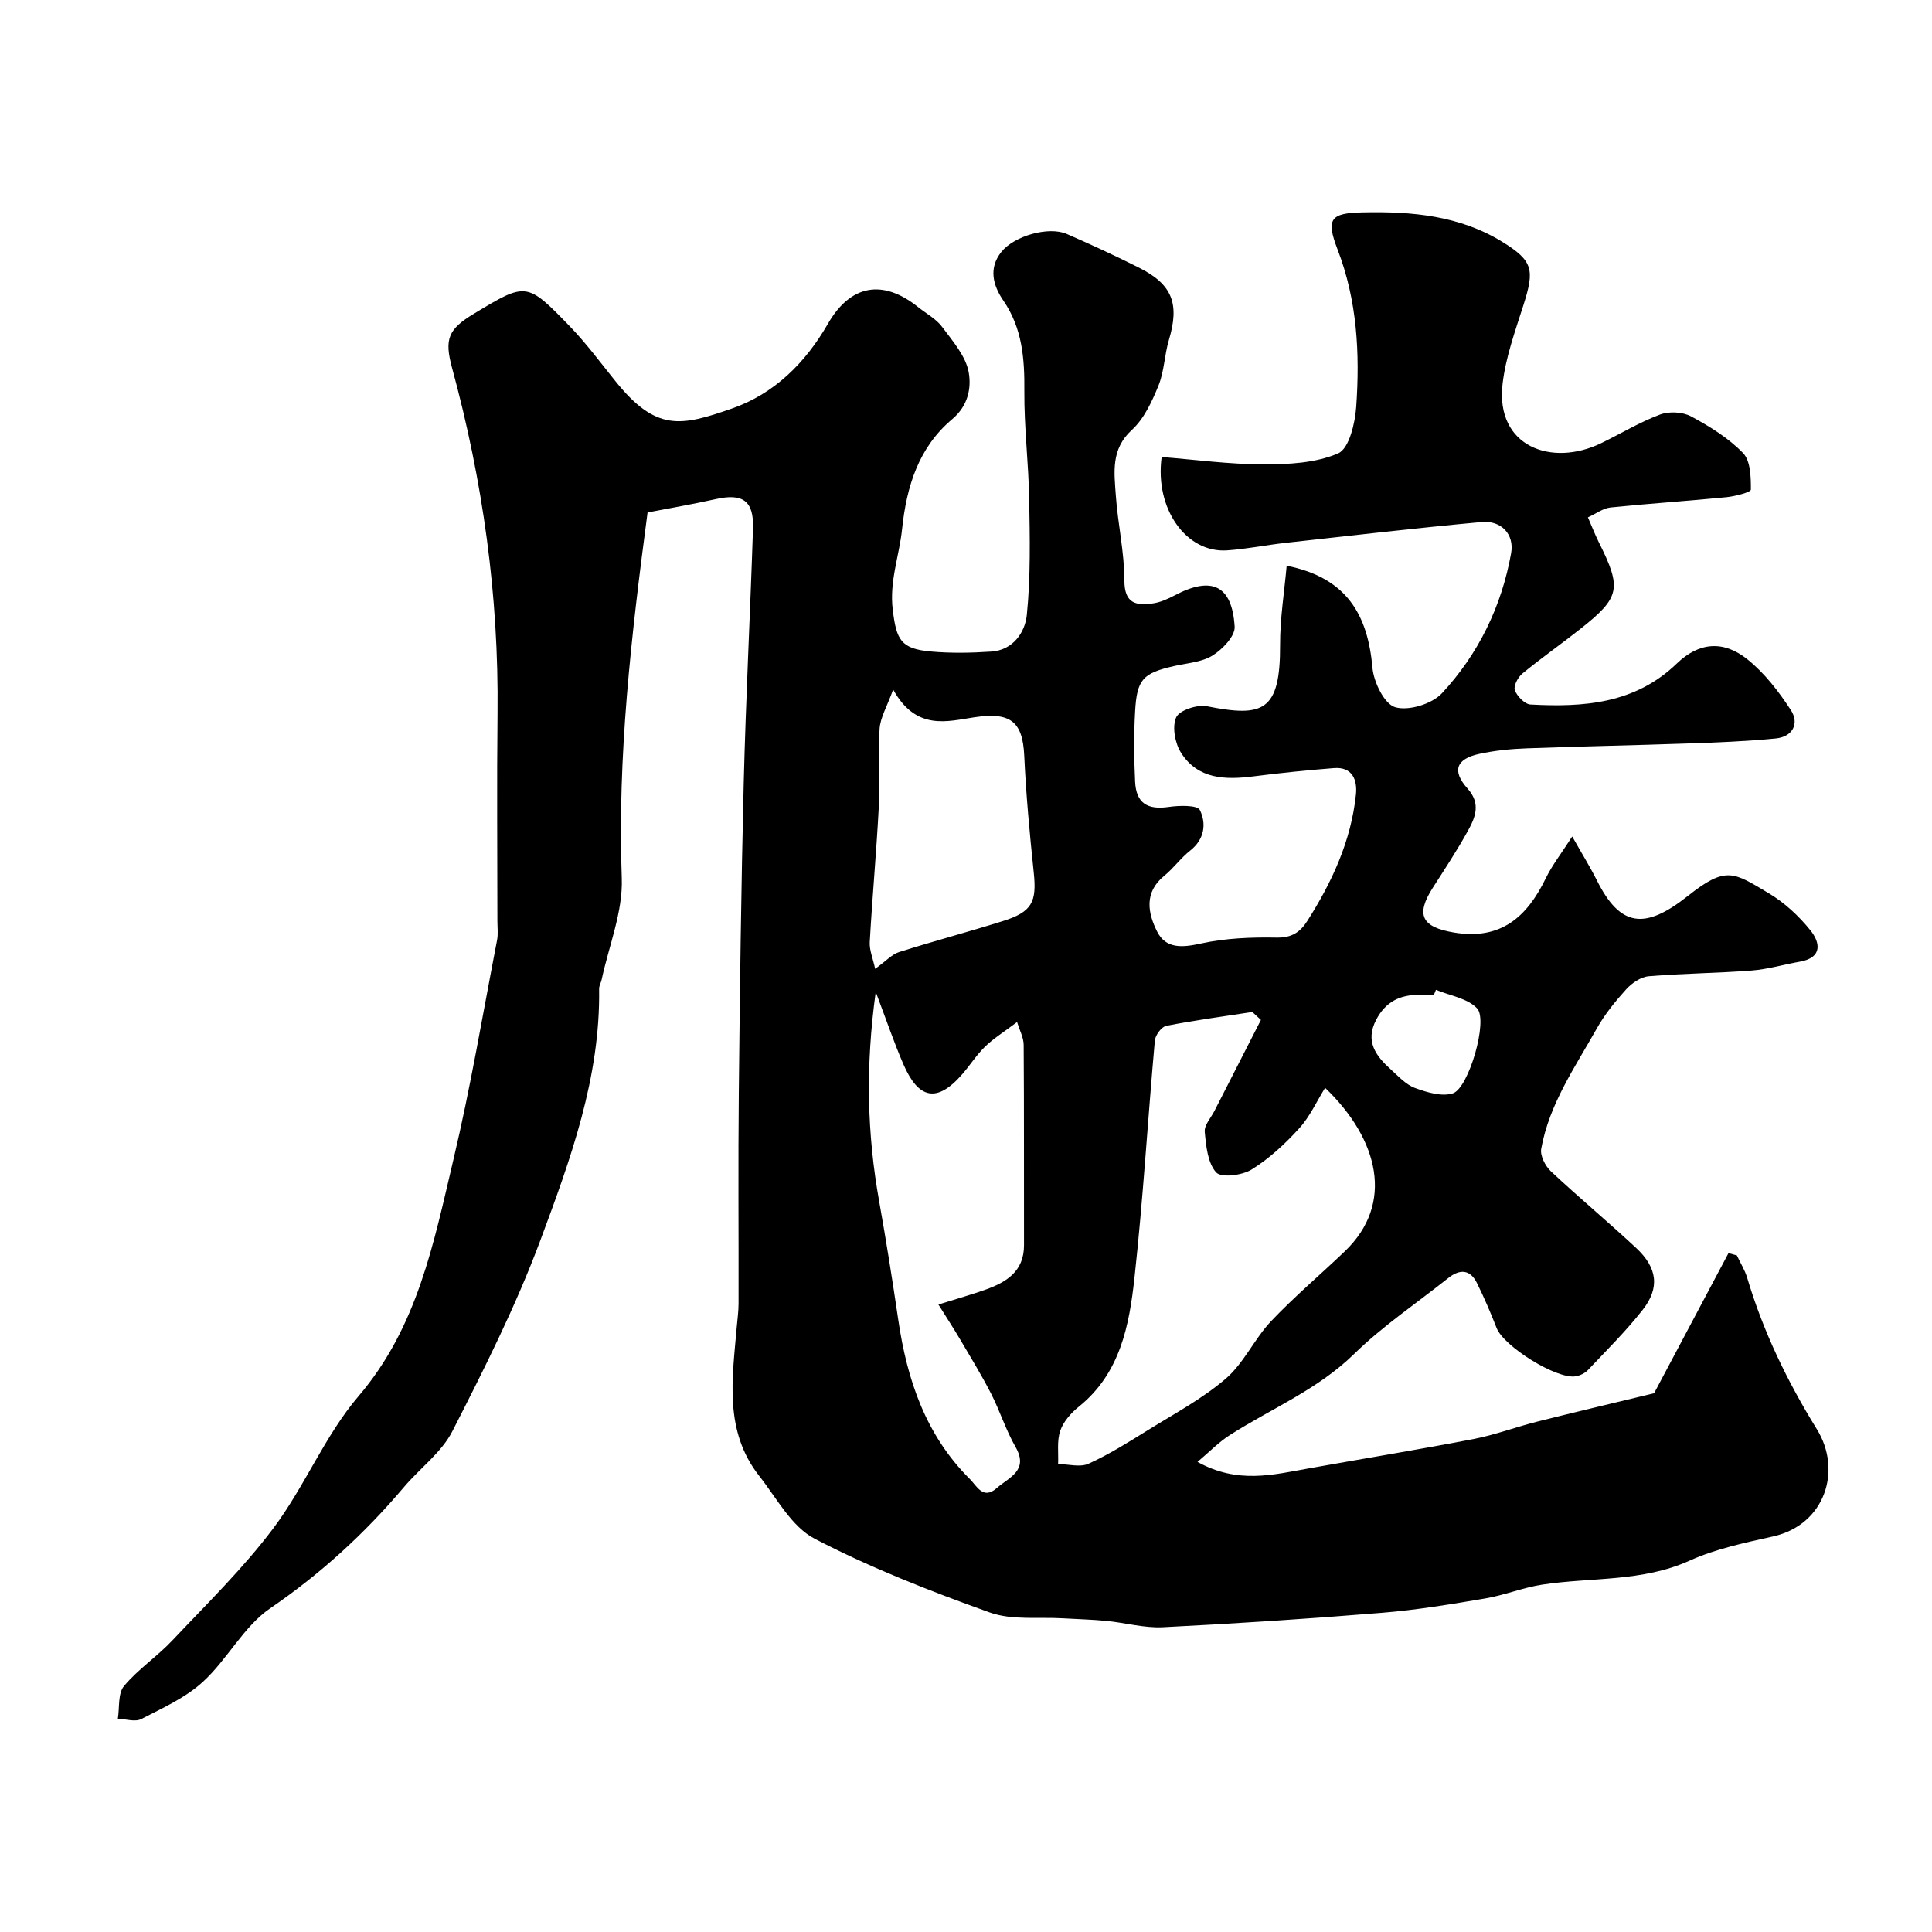
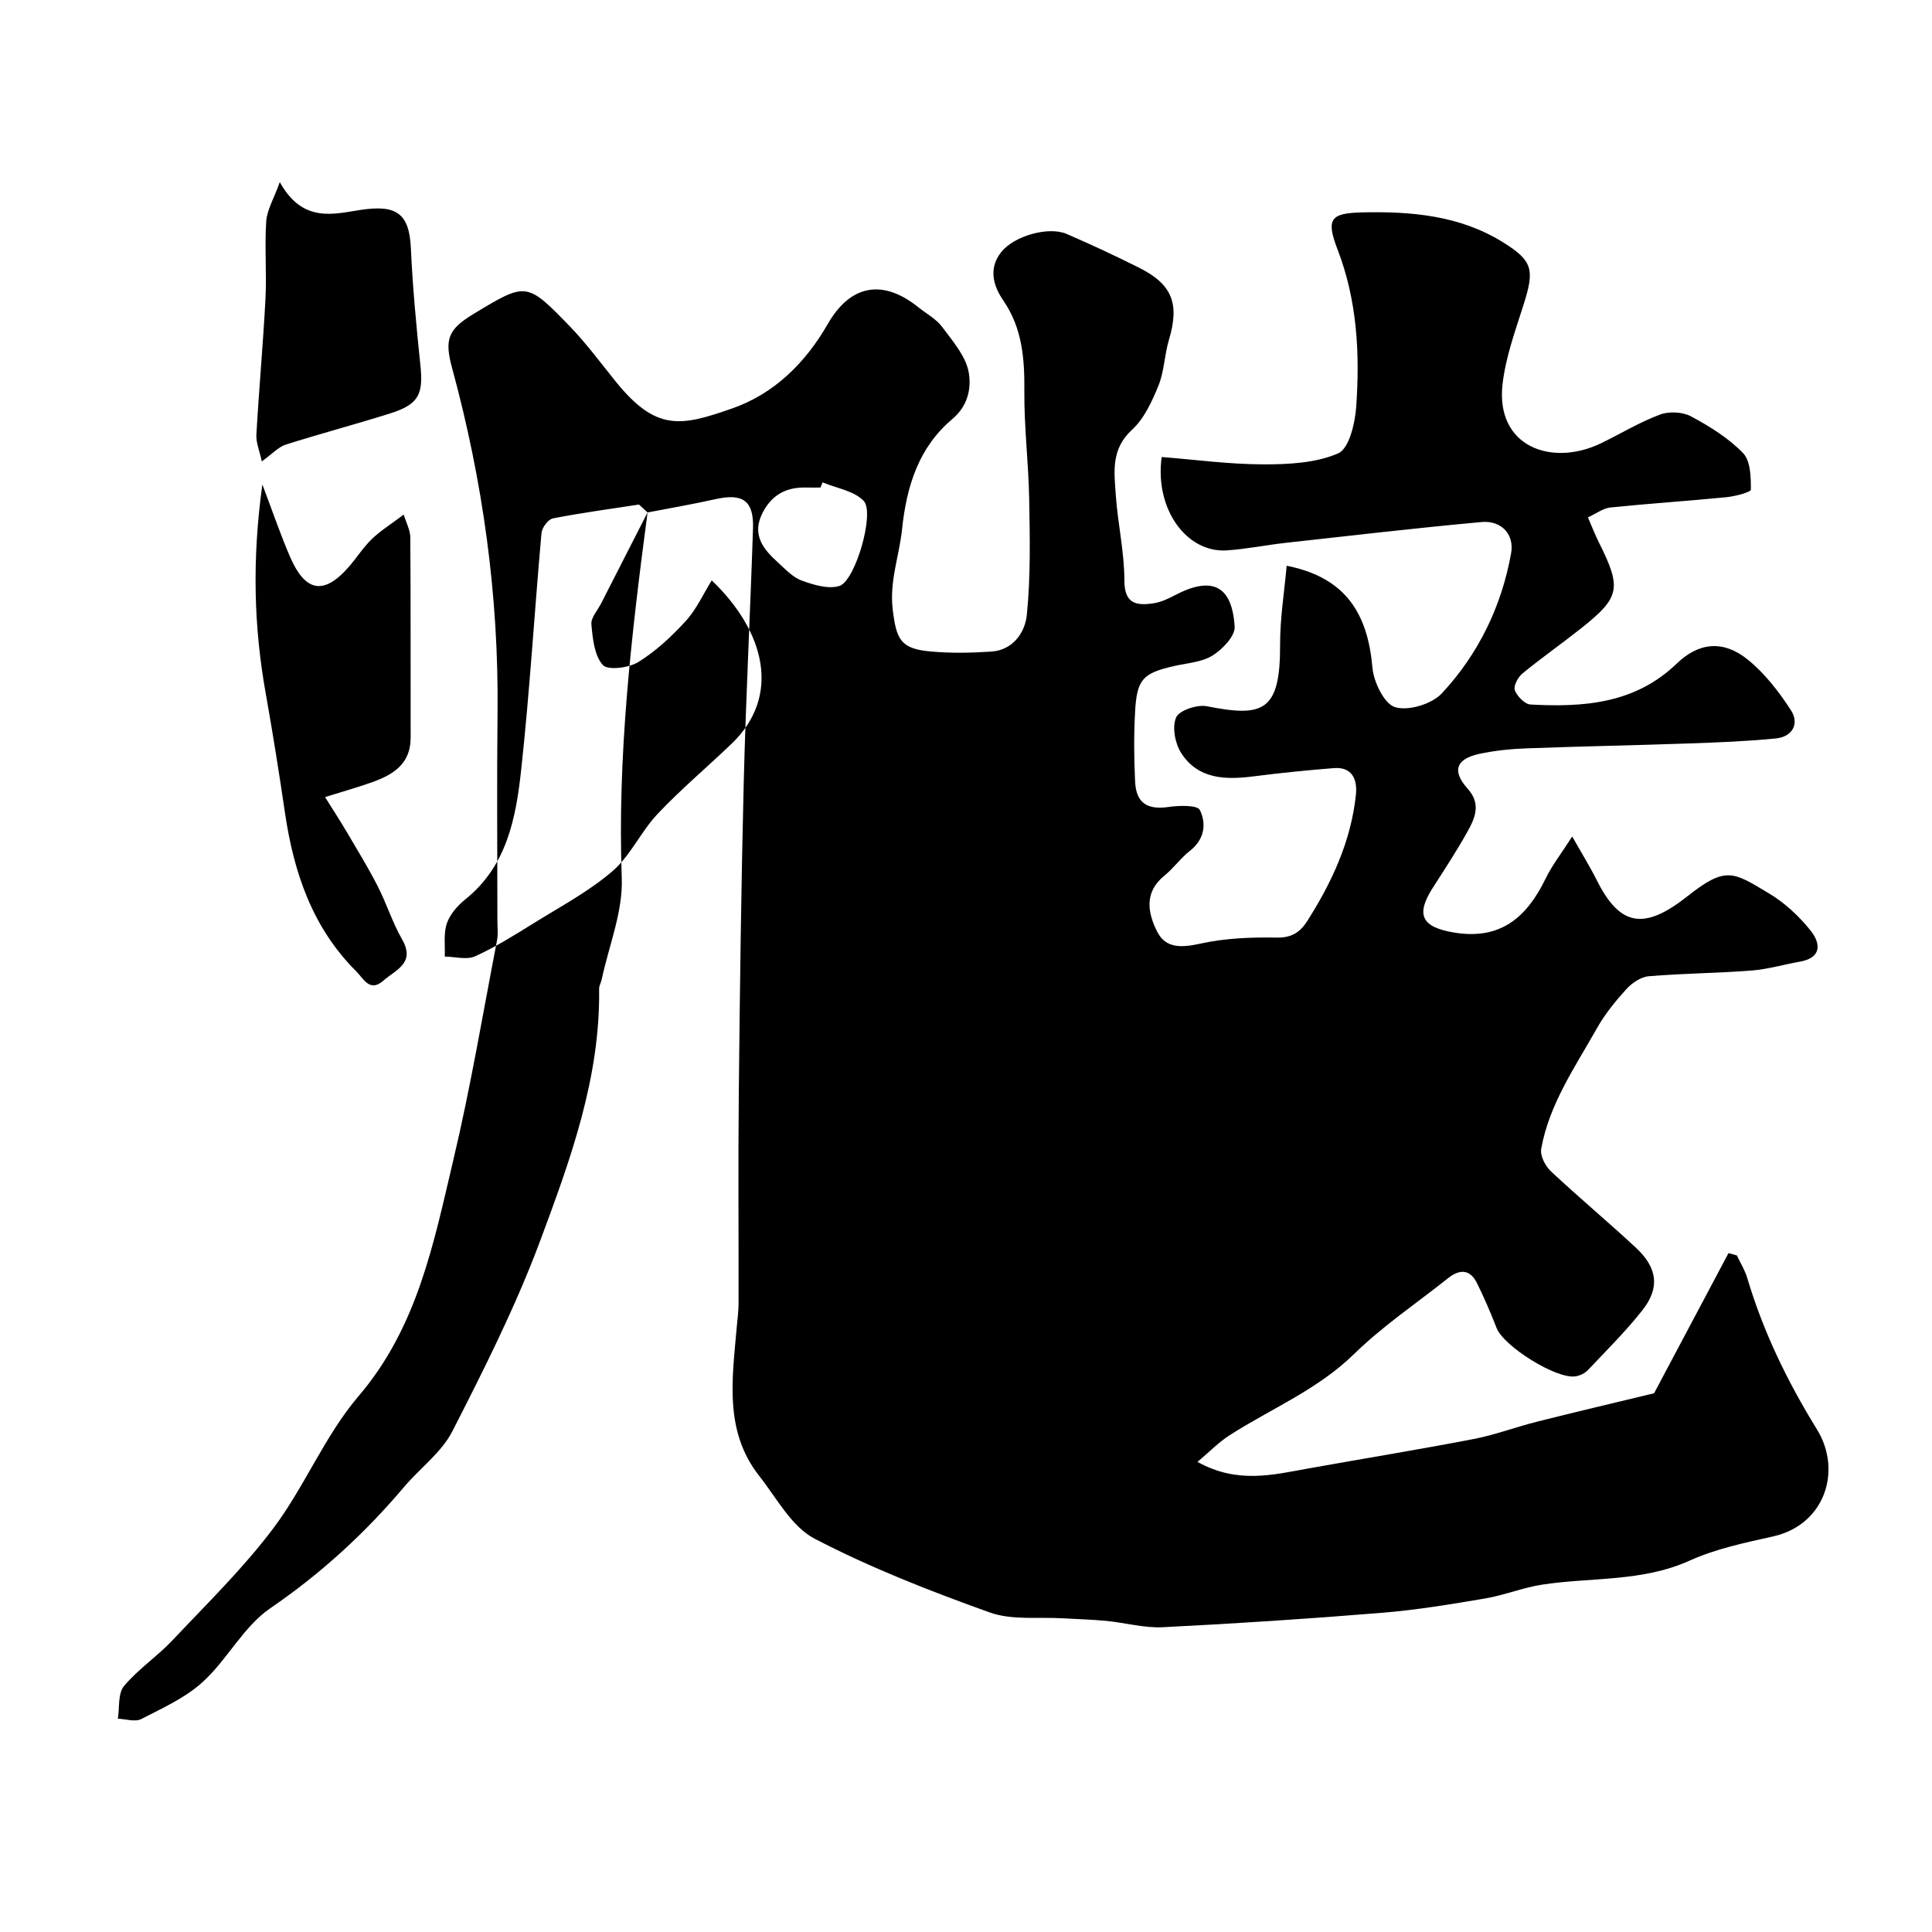
<svg xmlns="http://www.w3.org/2000/svg" enable-background="new 0 0 400 400" viewBox="0 0 400 400">
-   <path d="m134.07 106.1c-3.4 25.64-6.26 50.53-5.34 75.74.25 6.94-2.68 14-4.17 21-.14.64-.53 1.26-.52 1.88.27 18.39-5.95 35.38-12.19 52.14-5.05 13.54-11.6 26.57-18.19 39.46-2.25 4.41-6.72 7.66-10.02 11.56-8.12 9.6-17.21 17.93-27.68 25.09-5.53 3.78-8.88 10.59-13.95 15.23-3.6 3.3-8.34 5.43-12.77 7.71-1.27.65-3.21-.01-4.84-.07.37-2.29-.01-5.22 1.27-6.76 2.94-3.51 6.9-6.14 10.06-9.5 7.14-7.57 14.65-14.9 20.87-23.18 6.5-8.66 10.66-19.18 17.64-27.35 12.22-14.3 15.55-31.71 19.62-48.9 3.57-15.03 6.11-30.31 9.05-45.49.25-1.29.07-2.66.07-3.99 0-14.33-.13-28.67.03-43 .27-24.29-3.04-48.08-9.41-71.48-1.64-6.01-.8-8.03 4.52-11.24 10.83-6.54 10.91-6.63 19.86 2.62 3.41 3.53 6.35 7.52 9.44 11.35 8.45 10.5 13.56 9.33 24.07 5.68 8.81-3.05 15.27-9.48 19.91-17.55 4.65-8.09 11.34-9.38 18.74-3.43 1.66 1.33 3.68 2.4 4.91 4.05 2.19 2.95 4.94 6.08 5.52 9.47.53 3.09-.05 6.8-3.41 9.63-6.93 5.83-9.46 13.82-10.4 22.83-.58 5.51-2.64 10.74-1.93 16.61.76 6.25 1.64 8.13 7.94 8.68 4.13.37 8.34.29 12.49.01 4.52-.3 6.98-4.04 7.33-7.57.81-7.96.63-16.04.49-24.06-.13-7.43-1.06-14.86-1-22.28.06-6.71-.41-13.03-4.36-18.78-2.13-3.11-3.09-6.68-.41-10.04 2.69-3.37 9.84-5.35 13.55-3.73 5.06 2.2 10.07 4.52 15 7 6.89 3.46 8.38 7.48 6.15 14.94-.93 3.1-.96 6.52-2.17 9.48-1.34 3.28-2.97 6.84-5.5 9.15-4.39 4.02-3.65 8.8-3.32 13.57.41 5.88 1.77 11.72 1.77 17.58 0 4.85 2.45 5.26 5.94 4.76 1.56-.22 3.11-.94 4.54-1.69 7.62-4.01 11.83-2.05 12.35 6.52.12 1.94-2.51 4.68-4.56 5.96-2.23 1.39-5.24 1.57-7.94 2.18-6.49 1.48-7.74 2.71-8.11 9.43-.27 4.82-.23 9.67 0 14.49.21 4.5 2.56 5.9 6.96 5.26 2.17-.32 5.94-.41 6.45.64 1.36 2.77 1 6.03-2 8.39-1.95 1.53-3.44 3.65-5.37 5.22-4.23 3.44-3.41 7.71-1.48 11.55 1.81 3.6 5.19 3.33 9.04 2.48 5.1-1.12 10.48-1.33 15.73-1.23 3.11.05 4.84-1.12 6.32-3.44 5.12-8.05 9.07-16.58 10.07-26.17.31-2.99-.69-5.79-4.57-5.48-5.56.44-11.11 1-16.64 1.71-5.83.74-11.49.61-14.99-4.87-1.26-1.97-1.89-5.38-1.02-7.34.65-1.47 4.35-2.7 6.35-2.31 11.62 2.3 15.22 1.16 15.17-12.72-.02-5.48.88-10.95 1.36-16.37 12.48 2.47 16.8 10.2 17.76 21.12.26 2.98 2.47 7.52 4.71 8.17 2.78.82 7.6-.66 9.67-2.88 7.56-8.13 12.36-18 14.33-29 .7-3.91-2.03-6.83-6.1-6.46-13.55 1.24-27.06 2.81-40.58 4.31-4.06.45-8.1 1.29-12.17 1.56-8.36.55-14.97-8.56-13.5-19.33 6.97.55 13.99 1.51 21.02 1.52 5.23.01 10.89-.26 15.53-2.28 2.26-.99 3.49-6.23 3.73-9.64.77-11.04.21-22-3.87-32.59-2.47-6.41-1.39-7.52 5.25-7.66 10.12-.22 20.02.66 28.86 6.1 6.41 3.95 6.7 5.78 4.39 13.07-1.71 5.38-3.69 10.81-4.33 16.36-1.51 12.99 10.18 17.24 20.45 12.24 4.05-1.97 7.95-4.34 12.15-5.91 1.88-.7 4.68-.56 6.43.38 3.86 2.07 7.74 4.48 10.75 7.58 1.57 1.62 1.64 5 1.63 7.58 0 .54-3.27 1.39-5.08 1.57-7.99.79-16.01 1.31-24 2.13-1.51.16-2.93 1.26-4.66 2.04.86 1.99 1.49 3.62 2.27 5.18 4.77 9.55 4.42 11.39-3.82 17.91-3.97 3.14-8.13 6.05-12.04 9.27-.91.75-1.86 2.58-1.54 3.44.48 1.25 2.05 2.88 3.23 2.95 11.01.6 21.67-.15 30.31-8.49 4.57-4.4 9.62-4.87 14.62-.86 3.55 2.85 6.49 6.67 8.99 10.51 1.83 2.82.33 5.53-3.12 5.87-6.06.6-12.16.83-18.25 1.04-11.12.39-22.25.59-33.37 1.01-3.26.12-6.56.45-9.75 1.14-4.83 1.04-5.73 3.52-2.45 7.18 2.84 3.16 1.58 6.04.02 8.85-2.21 3.99-4.73 7.82-7.2 11.67-3.65 5.69-2.26 8.18 4.37 9.29 9.7 1.62 15.11-3.21 19-11.22 1.34-2.75 3.28-5.22 5.48-8.66 2 3.54 3.69 6.26 5.12 9.11 4.79 9.55 9.83 10.32 18.79 3.22 7.98-6.32 9.48-4.93 16.8-.57 3.26 1.94 6.22 4.7 8.61 7.67 2.01 2.49 2.57 5.64-2.17 6.48-3.35.59-6.66 1.58-10.03 1.84-7.08.55-14.2.58-21.27 1.18-1.64.14-3.5 1.41-4.67 2.7-2.27 2.5-4.45 5.19-6.1 8.13-4.49 7.99-9.85 15.65-11.5 24.91-.25 1.41.84 3.55 1.99 4.63 5.77 5.41 11.86 10.48 17.65 15.87 4.41 4.11 4.96 8.25 1.37 12.83-3.46 4.41-7.48 8.38-11.34 12.47-.62.65-1.63 1.14-2.53 1.29-3.94.66-14.88-6.19-16.37-9.99-1.23-3.15-2.57-6.28-4.07-9.31-1.42-2.88-3.57-2.93-5.95-1.04-6.54 5.2-13.56 9.92-19.5 15.73-7.55 7.38-17.1 11.27-25.72 16.78-2.3 1.47-4.24 3.49-6.69 5.55 8.29 4.6 15.62 2.67 22.95 1.36 11.39-2.04 22.82-3.9 34.19-6.09 4.46-.86 8.76-2.49 13.17-3.6 7.86-1.98 15.76-3.84 24.22-5.88 4.73-8.9 10.07-18.96 15.41-29.02.58.16 1.16.32 1.73.48.72 1.55 1.66 3.03 2.14 4.65 3.32 11.14 8.3 21.44 14.43 31.35 5.26 8.5 1.71 19.76-9.07 22.18-5.85 1.31-11.86 2.56-17.26 5-9.83 4.45-20.32 3.43-30.49 4.97-4 .61-7.85 2.19-11.84 2.87-7.09 1.2-14.21 2.39-21.37 2.97-15.11 1.24-30.25 2.23-45.39 2.99-3.86.19-7.78-.93-11.69-1.31-2.95-.29-5.92-.35-8.88-.53-5.12-.32-10.63.44-15.27-1.22-12.34-4.42-24.65-9.23-36.25-15.27-4.78-2.49-7.86-8.41-11.45-12.97-7.35-9.33-5.59-20.15-4.68-30.8.14-1.64.38-3.28.38-4.93.03-14.5-.1-29 .05-43.5.22-21.43.49-42.87 1.02-64.3.44-17.56 1.35-35.11 1.92-52.67.19-5.73-2.12-7.31-7.69-6.07-4.85 1.08-9.83 1.94-14.14 2.77zm126.99 105.06c-.59-.55-1.19-1.09-1.78-1.64-5.95.92-11.92 1.71-17.82 2.87-.98.19-2.26 1.92-2.36 3.04-1.47 16.37-2.43 32.8-4.22 49.13-1.08 9.88-2.95 19.78-11.51 26.67-1.62 1.3-3.21 3.1-3.86 5-.72 2.1-.34 4.57-.44 6.88 2.12.02 4.54.73 6.29-.06 4.25-1.92 8.25-4.44 12.23-6.91 5.5-3.42 11.31-6.51 16.18-10.69 3.75-3.22 5.91-8.21 9.36-11.87 4.81-5.09 10.2-9.63 15.27-14.48 10.36-9.89 7.07-23.21-4.05-33.88-1.74 2.8-3.15 5.97-5.37 8.4-2.92 3.21-6.21 6.27-9.87 8.53-1.96 1.21-6.29 1.74-7.32.58-1.76-1.97-2.09-5.48-2.36-8.4-.13-1.36 1.26-2.87 1.99-4.29 3.21-6.3 6.43-12.59 9.64-18.88zm-79.75-5.79c-2.15 15.53-1.78 29.45.71 43.34 1.46 8.19 2.76 16.4 3.97 24.63 1.82 12.37 5.68 23.8 14.78 32.85 1.47 1.46 2.77 4.41 5.61 1.89 2.52-2.23 6.69-3.6 3.86-8.53-2-3.49-3.22-7.43-5.06-11.03-1.97-3.84-4.23-7.53-6.42-11.25-1.32-2.24-2.75-4.43-4.47-7.18 3.92-1.23 6.85-2.05 9.72-3.07 4.36-1.56 8.01-3.78 8-9.23-.03-13.82.03-27.65-.07-41.47-.01-1.49-.83-2.97-1.36-4.72-2.76 2.08-4.88 3.39-6.62 5.08-1.76 1.7-3.09 3.82-4.7 5.68-5.31 6.14-9.13 5.13-12.23-2.04-1.92-4.43-3.47-9.02-5.72-14.95zm3.61-62.61c-1.26 3.5-2.65 5.77-2.81 8.12-.36 5.34.12 10.73-.16 16.08-.49 9.37-1.35 18.73-1.88 28.1-.09 1.66.66 3.37 1.12 5.53 2.28-1.64 3.47-3 4.94-3.47 7.12-2.26 14.34-4.17 21.47-6.41 6.09-1.91 7.08-3.95 6.42-10.12-.84-8.01-1.59-16.05-1.96-24.1-.33-7.29-3.01-9.08-10.36-7.98-5.53.82-12.02 2.87-16.78-5.75zm112.38 62.17c-.15.36-.29.72-.44 1.07-.99 0-1.99.02-2.98 0-4.04-.11-7.04 1.46-8.96 5.14-2.34 4.48-.04 7.51 3.04 10.28 1.57 1.42 3.13 3.15 5.02 3.84 2.46.9 5.55 1.84 7.83 1.1 3.26-1.06 7.34-15.1 5.01-17.58-1.97-2.1-5.62-2.63-8.52-3.85z" fill="#000001" />
+   <path d="m134.07 106.1c-3.4 25.64-6.26 50.53-5.34 75.74.25 6.94-2.68 14-4.17 21-.14.64-.53 1.26-.52 1.88.27 18.39-5.95 35.38-12.19 52.14-5.05 13.54-11.6 26.57-18.19 39.46-2.25 4.41-6.72 7.66-10.02 11.56-8.12 9.6-17.21 17.93-27.68 25.09-5.53 3.78-8.88 10.59-13.95 15.23-3.6 3.3-8.34 5.43-12.77 7.71-1.27.65-3.21-.01-4.84-.07.37-2.29-.01-5.22 1.27-6.76 2.94-3.51 6.9-6.14 10.06-9.5 7.14-7.57 14.65-14.9 20.87-23.18 6.5-8.66 10.66-19.18 17.64-27.35 12.22-14.3 15.55-31.71 19.62-48.9 3.57-15.03 6.11-30.31 9.05-45.49.25-1.29.07-2.66.07-3.99 0-14.33-.13-28.67.03-43 .27-24.29-3.04-48.08-9.41-71.48-1.64-6.01-.8-8.03 4.52-11.24 10.83-6.54 10.91-6.63 19.86 2.62 3.41 3.53 6.35 7.52 9.44 11.35 8.45 10.5 13.56 9.33 24.07 5.68 8.81-3.05 15.27-9.48 19.91-17.55 4.65-8.09 11.34-9.38 18.74-3.43 1.66 1.33 3.68 2.4 4.91 4.05 2.19 2.95 4.94 6.08 5.52 9.47.53 3.09-.05 6.8-3.41 9.63-6.93 5.83-9.46 13.82-10.4 22.83-.58 5.51-2.64 10.74-1.93 16.61.76 6.25 1.64 8.13 7.94 8.68 4.13.37 8.34.29 12.49.01 4.52-.3 6.98-4.04 7.33-7.57.81-7.96.63-16.04.49-24.06-.13-7.43-1.06-14.86-1-22.28.06-6.71-.41-13.03-4.36-18.78-2.13-3.11-3.09-6.68-.41-10.04 2.69-3.37 9.84-5.35 13.55-3.73 5.06 2.2 10.07 4.52 15 7 6.89 3.46 8.38 7.48 6.15 14.94-.93 3.1-.96 6.52-2.17 9.48-1.34 3.28-2.97 6.84-5.5 9.15-4.39 4.02-3.65 8.8-3.32 13.57.41 5.88 1.77 11.72 1.77 17.58 0 4.85 2.45 5.26 5.94 4.76 1.56-.22 3.11-.94 4.54-1.69 7.62-4.01 11.83-2.05 12.35 6.52.12 1.94-2.51 4.68-4.56 5.96-2.23 1.39-5.24 1.57-7.94 2.18-6.49 1.48-7.74 2.71-8.11 9.43-.27 4.82-.23 9.67 0 14.49.21 4.5 2.56 5.9 6.96 5.26 2.17-.32 5.94-.41 6.45.64 1.36 2.77 1 6.03-2 8.39-1.95 1.53-3.44 3.65-5.37 5.22-4.23 3.44-3.41 7.71-1.48 11.55 1.81 3.6 5.19 3.33 9.04 2.48 5.1-1.12 10.48-1.33 15.73-1.23 3.11.05 4.84-1.12 6.32-3.44 5.12-8.05 9.07-16.58 10.07-26.17.31-2.99-.69-5.79-4.57-5.48-5.56.44-11.11 1-16.64 1.71-5.83.74-11.49.61-14.99-4.87-1.26-1.97-1.89-5.38-1.02-7.34.65-1.47 4.35-2.7 6.35-2.31 11.62 2.3 15.22 1.16 15.17-12.72-.02-5.48.88-10.95 1.36-16.37 12.48 2.47 16.8 10.2 17.76 21.12.26 2.98 2.47 7.52 4.71 8.17 2.78.82 7.6-.66 9.67-2.88 7.56-8.13 12.36-18 14.33-29 .7-3.91-2.03-6.83-6.1-6.46-13.55 1.24-27.06 2.81-40.58 4.31-4.06.45-8.1 1.29-12.17 1.56-8.36.55-14.97-8.56-13.5-19.33 6.97.55 13.99 1.51 21.02 1.52 5.23.01 10.89-.26 15.53-2.28 2.26-.99 3.49-6.23 3.73-9.64.77-11.04.21-22-3.87-32.59-2.47-6.41-1.39-7.52 5.25-7.66 10.12-.22 20.02.66 28.86 6.1 6.41 3.95 6.7 5.78 4.39 13.07-1.71 5.38-3.69 10.81-4.33 16.36-1.51 12.99 10.18 17.24 20.45 12.24 4.05-1.97 7.95-4.34 12.15-5.91 1.88-.7 4.68-.56 6.43.38 3.86 2.07 7.74 4.48 10.75 7.58 1.57 1.62 1.64 5 1.63 7.58 0 .54-3.27 1.39-5.08 1.57-7.99.79-16.01 1.31-24 2.13-1.51.16-2.93 1.26-4.66 2.04.86 1.99 1.49 3.62 2.27 5.18 4.77 9.55 4.42 11.39-3.82 17.91-3.97 3.14-8.13 6.05-12.04 9.27-.91.75-1.86 2.58-1.54 3.44.48 1.25 2.05 2.88 3.23 2.95 11.01.6 21.67-.15 30.31-8.49 4.57-4.4 9.62-4.87 14.62-.86 3.55 2.85 6.49 6.67 8.99 10.51 1.83 2.82.33 5.53-3.12 5.87-6.06.6-12.16.83-18.25 1.04-11.12.39-22.25.59-33.37 1.01-3.26.12-6.56.45-9.75 1.14-4.83 1.04-5.73 3.52-2.45 7.18 2.84 3.16 1.58 6.04.02 8.85-2.21 3.99-4.73 7.82-7.2 11.67-3.65 5.69-2.26 8.18 4.37 9.29 9.7 1.62 15.11-3.21 19-11.22 1.34-2.75 3.28-5.22 5.48-8.66 2 3.54 3.69 6.26 5.12 9.11 4.79 9.55 9.83 10.32 18.79 3.22 7.98-6.32 9.48-4.93 16.8-.57 3.26 1.94 6.22 4.7 8.61 7.67 2.01 2.49 2.57 5.64-2.17 6.48-3.35.59-6.66 1.58-10.03 1.84-7.08.55-14.2.58-21.27 1.18-1.64.14-3.5 1.41-4.67 2.7-2.27 2.5-4.45 5.19-6.1 8.13-4.49 7.99-9.85 15.65-11.5 24.91-.25 1.41.84 3.55 1.99 4.63 5.77 5.41 11.86 10.48 17.65 15.87 4.41 4.11 4.96 8.25 1.37 12.83-3.46 4.41-7.48 8.38-11.34 12.47-.62.65-1.63 1.14-2.53 1.29-3.94.66-14.88-6.19-16.37-9.99-1.23-3.15-2.57-6.28-4.07-9.31-1.42-2.88-3.57-2.93-5.95-1.04-6.54 5.2-13.56 9.92-19.5 15.73-7.55 7.38-17.1 11.27-25.72 16.78-2.3 1.47-4.24 3.49-6.69 5.55 8.29 4.6 15.62 2.67 22.95 1.36 11.39-2.04 22.82-3.9 34.19-6.09 4.46-.86 8.76-2.49 13.17-3.6 7.86-1.98 15.76-3.84 24.22-5.88 4.73-8.9 10.07-18.96 15.41-29.02.58.16 1.16.32 1.73.48.72 1.55 1.66 3.03 2.14 4.65 3.32 11.14 8.3 21.44 14.43 31.35 5.26 8.5 1.71 19.76-9.07 22.18-5.85 1.31-11.86 2.56-17.26 5-9.83 4.45-20.32 3.43-30.49 4.97-4 .61-7.85 2.19-11.84 2.87-7.09 1.2-14.21 2.39-21.37 2.97-15.11 1.24-30.25 2.23-45.39 2.99-3.86.19-7.78-.93-11.69-1.31-2.95-.29-5.92-.35-8.88-.53-5.12-.32-10.63.44-15.27-1.22-12.34-4.42-24.65-9.23-36.25-15.27-4.78-2.49-7.86-8.41-11.45-12.97-7.35-9.33-5.59-20.15-4.68-30.8.14-1.64.38-3.28.38-4.93.03-14.5-.1-29 .05-43.5.22-21.43.49-42.87 1.02-64.3.44-17.56 1.35-35.11 1.92-52.67.19-5.73-2.12-7.31-7.69-6.07-4.85 1.08-9.83 1.94-14.14 2.77zc-.59-.55-1.19-1.09-1.78-1.64-5.95.92-11.92 1.71-17.82 2.87-.98.19-2.26 1.92-2.36 3.04-1.47 16.37-2.43 32.8-4.22 49.13-1.08 9.88-2.95 19.78-11.51 26.67-1.62 1.3-3.21 3.1-3.86 5-.72 2.1-.34 4.57-.44 6.88 2.12.02 4.54.73 6.29-.06 4.25-1.92 8.25-4.44 12.23-6.91 5.5-3.42 11.31-6.51 16.18-10.69 3.75-3.22 5.91-8.21 9.36-11.87 4.81-5.09 10.2-9.63 15.27-14.48 10.36-9.89 7.07-23.21-4.05-33.88-1.74 2.8-3.15 5.97-5.37 8.4-2.92 3.21-6.21 6.27-9.87 8.53-1.96 1.21-6.29 1.74-7.32.58-1.76-1.97-2.09-5.48-2.36-8.4-.13-1.36 1.26-2.87 1.99-4.29 3.21-6.3 6.43-12.59 9.64-18.88zm-79.75-5.79c-2.15 15.53-1.78 29.45.71 43.34 1.46 8.19 2.76 16.4 3.97 24.63 1.82 12.37 5.68 23.8 14.78 32.85 1.47 1.46 2.77 4.41 5.61 1.89 2.52-2.23 6.69-3.6 3.86-8.53-2-3.49-3.22-7.43-5.06-11.03-1.97-3.84-4.23-7.53-6.42-11.25-1.32-2.24-2.75-4.43-4.47-7.18 3.92-1.23 6.85-2.05 9.72-3.07 4.36-1.56 8.01-3.78 8-9.23-.03-13.82.03-27.65-.07-41.47-.01-1.49-.83-2.97-1.36-4.72-2.76 2.08-4.88 3.39-6.62 5.08-1.76 1.7-3.09 3.82-4.7 5.68-5.31 6.14-9.13 5.13-12.23-2.04-1.92-4.43-3.47-9.02-5.72-14.95zm3.61-62.61c-1.26 3.5-2.65 5.77-2.81 8.12-.36 5.34.12 10.73-.16 16.08-.49 9.37-1.35 18.73-1.88 28.1-.09 1.66.66 3.37 1.12 5.53 2.28-1.64 3.47-3 4.94-3.47 7.12-2.26 14.34-4.17 21.47-6.41 6.09-1.91 7.08-3.95 6.42-10.12-.84-8.01-1.59-16.05-1.96-24.1-.33-7.29-3.01-9.08-10.36-7.98-5.53.82-12.02 2.87-16.78-5.75zm112.38 62.17c-.15.36-.29.72-.44 1.07-.99 0-1.99.02-2.98 0-4.04-.11-7.04 1.46-8.96 5.14-2.34 4.48-.04 7.51 3.04 10.28 1.57 1.42 3.13 3.15 5.02 3.84 2.46.9 5.55 1.84 7.83 1.1 3.26-1.06 7.34-15.1 5.01-17.58-1.97-2.1-5.62-2.63-8.52-3.85z" fill="#000001" />
</svg>